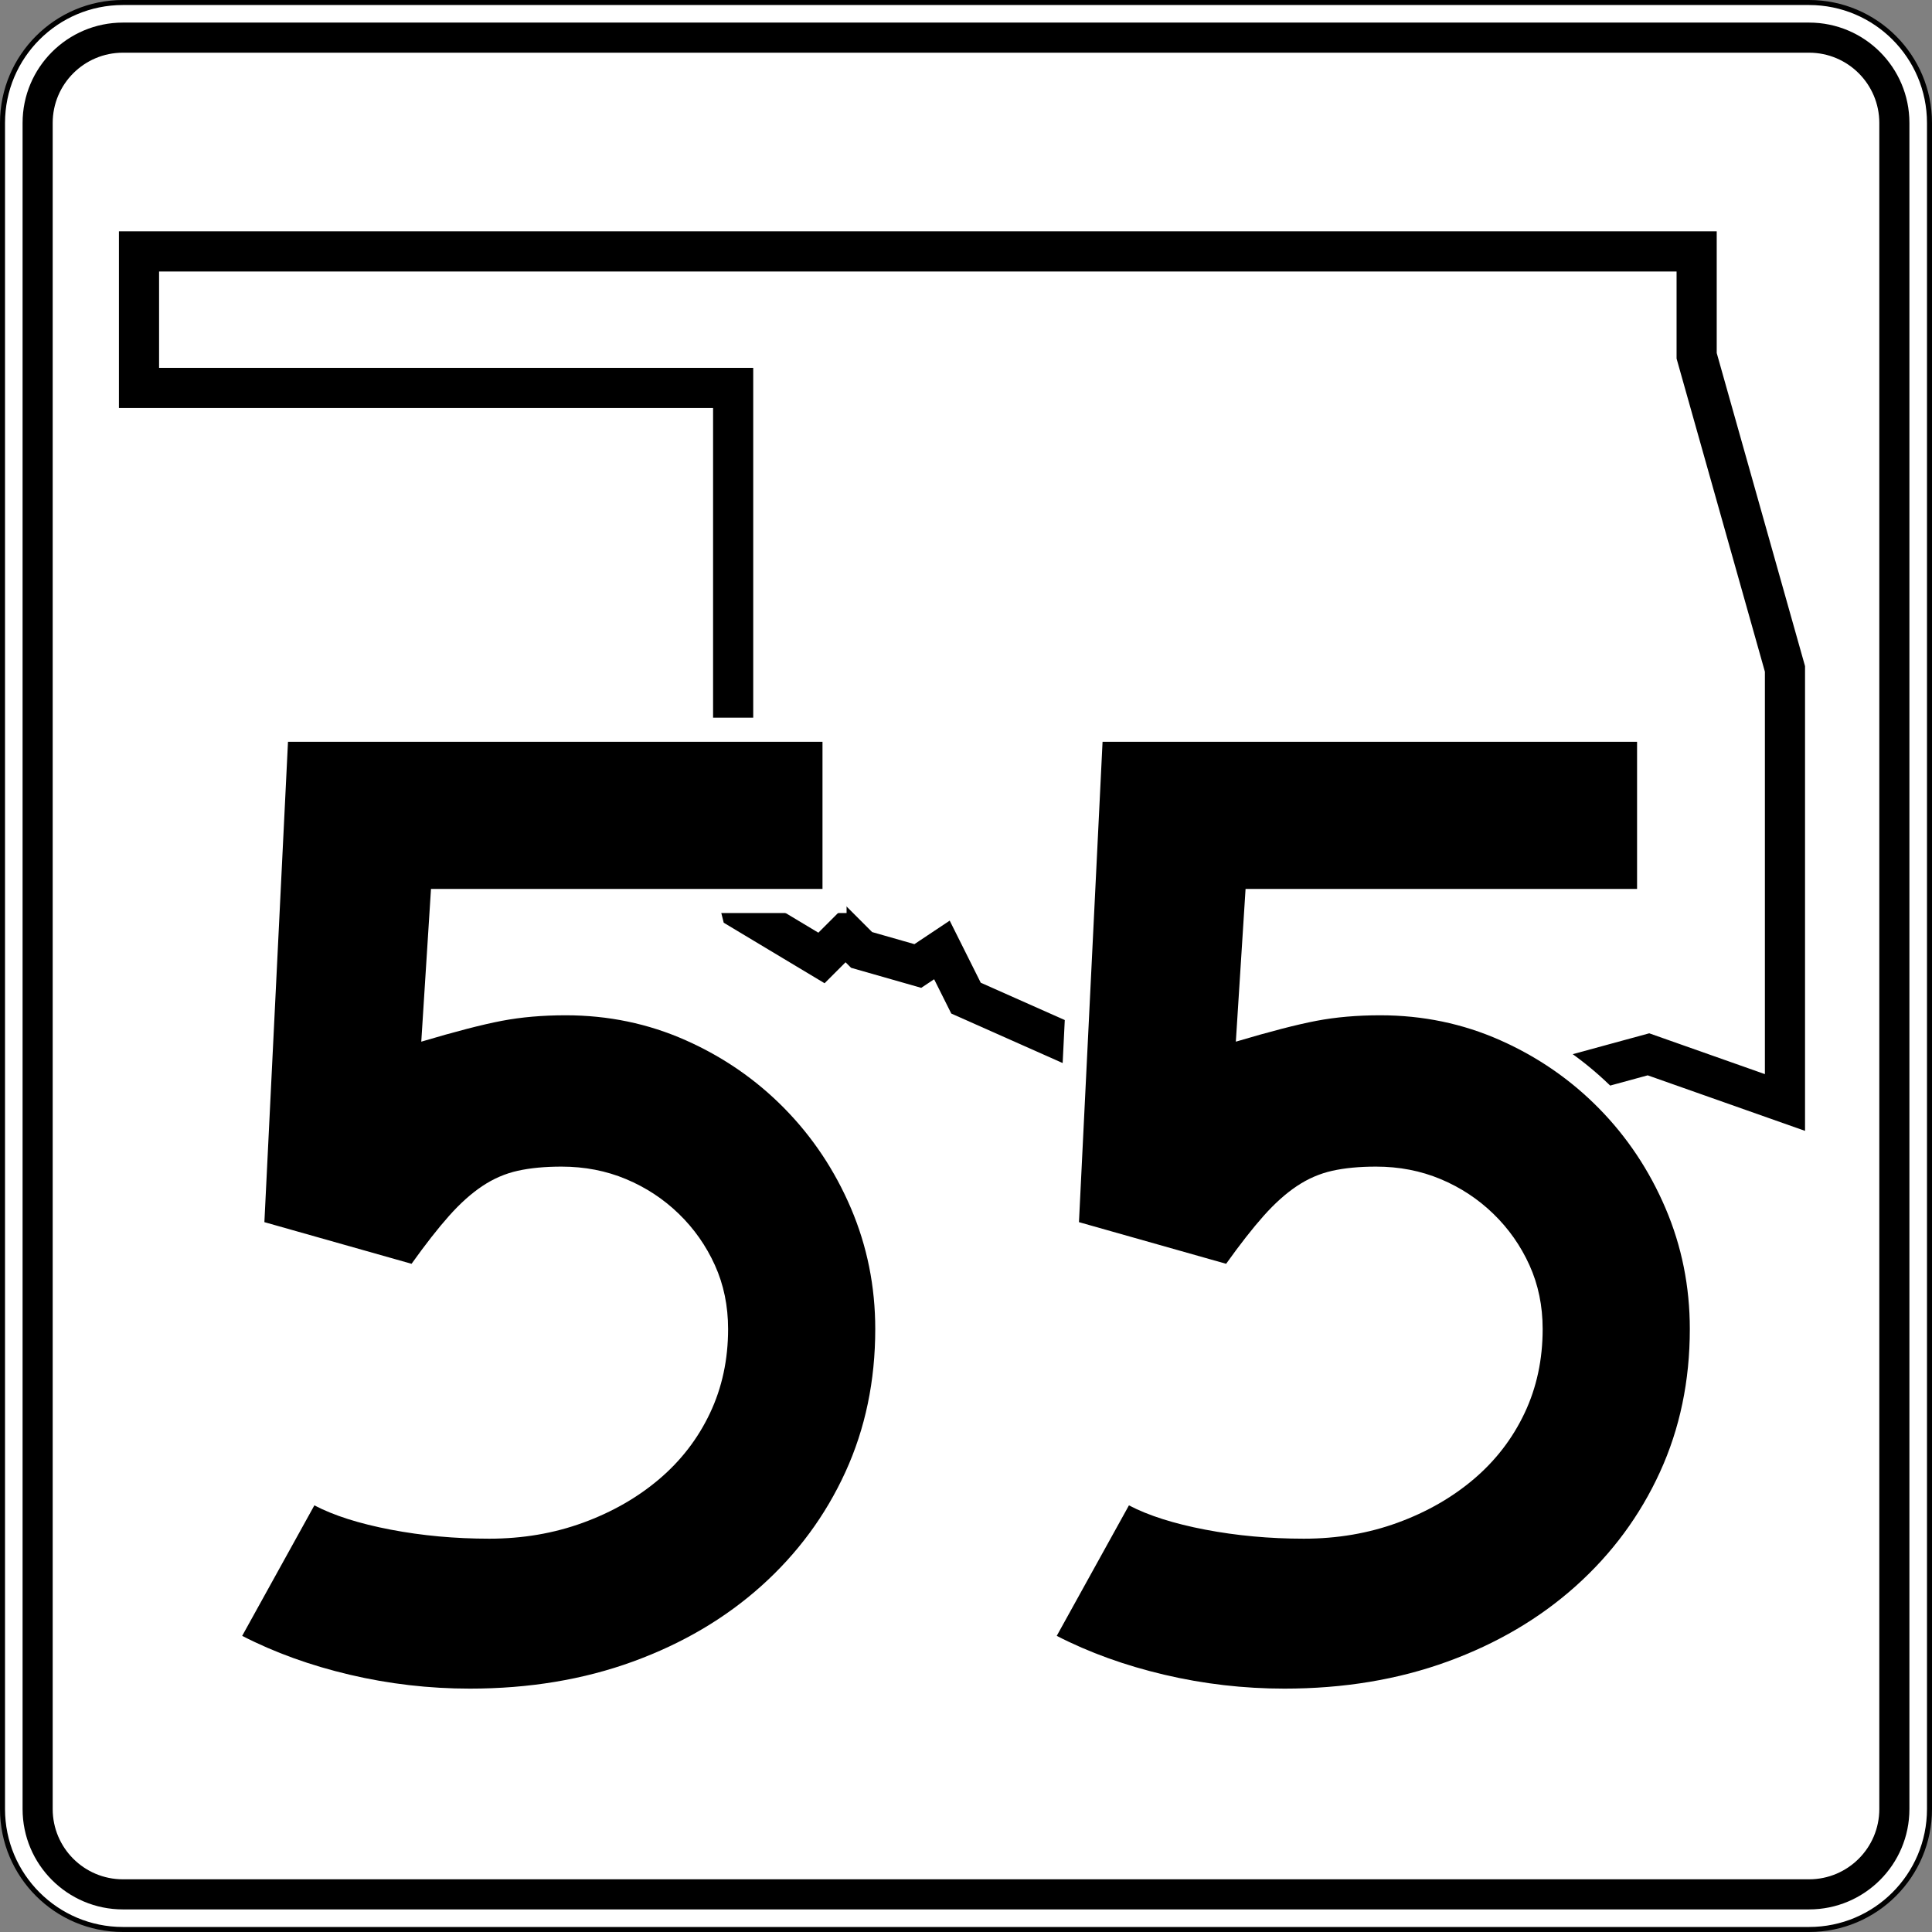
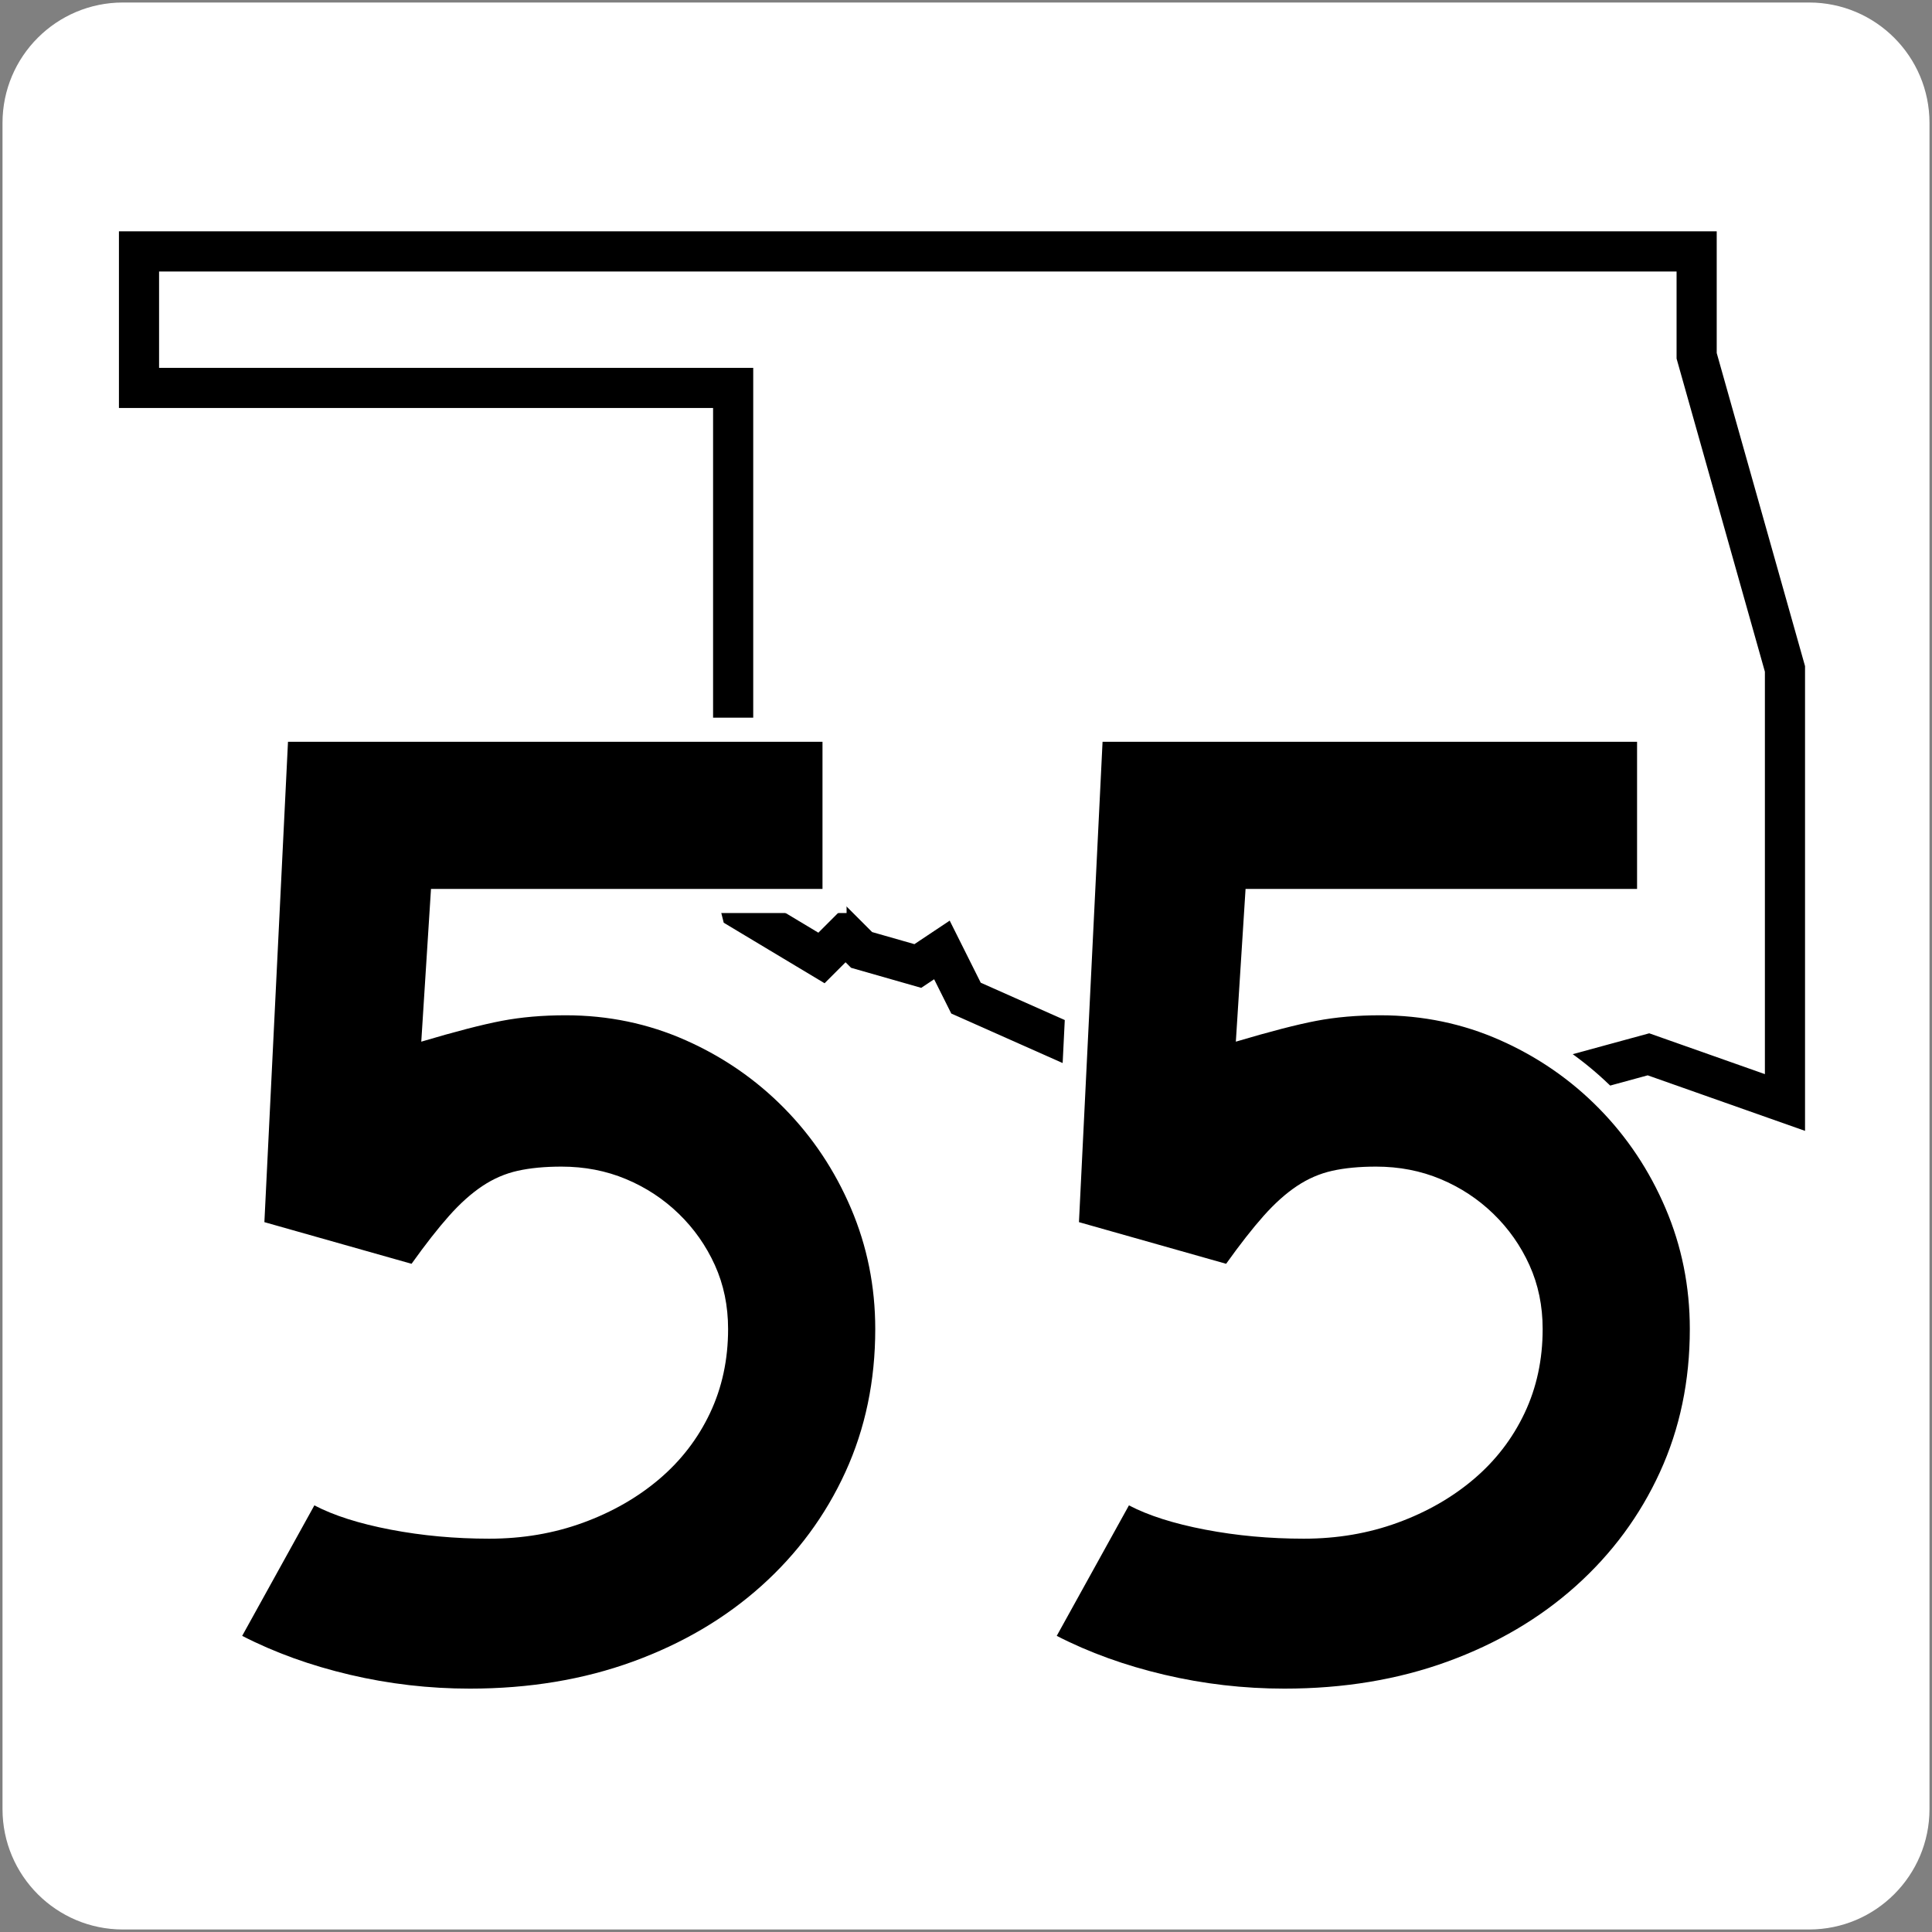
<svg xmlns="http://www.w3.org/2000/svg" xmlns:ns1="http://sodipodi.sourceforge.net/DTD/sodipodi-0.dtd" xmlns:ns2="http://www.inkscape.org/namespaces/inkscape" width="384.998" height="384.998" id="svg17612" ns1:version="0.32" ns2:version="0.44" version="1.0" ns1:docbase="C:\Program Files\Inkscape\file" ns1:docname="Oklahoma_State_Highway_55.svg">
  <rect width="100%" height="100%" fill="#808080" stroke="none" />
  <defs id="defs17614" />
  <ns1:namedview id="base" pagecolor="#ffffff" bordercolor="#666666" borderopacity="1.0" gridtolerance="10000" guidetolerance="10" objecttolerance="10" ns2:pageopacity="0.0" ns2:pageshadow="2" ns2:zoom="0.35" ns2:cx="375" ns2:cy="520" ns2:document-units="px" ns2:current-layer="layer1" ns2:window-width="853" ns2:window-height="573" ns2:window-x="22" ns2:window-y="29" />
  <g ns2:label="Layer 1" ns2:groupmode="layer" id="layer1" transform="translate(-170.358,-257.006)">
    <g id="g10297" transform="translate(-2329.642,-2242.994)">
      <g id="g10299">
        <g id="g10301">
          <g id="g10303">
            <path style="fill:white" id="path10305" d="M 2500.5,2524.5 C 2500.5,2511.245 2511.245,2500.5 2524.5,2500.5 L 2860.498,2500.5 C 2873.753,2500.5 2884.498,2511.245 2884.498,2524.5 L 2884.498,2860.498 C 2884.498,2873.753 2873.753,2884.498 2860.498,2884.498 L 2524.5,2884.498 C 2511.245,2884.498 2500.5,2873.753 2500.5,2860.498 L 2500.5,2524.5 L 2500.5,2524.5 z " />
-             <path style="fill:white" id="path10307" d="" />
          </g>
          <g id="g10309">
-             <path style="fill:none;stroke:black;stroke-linecap:round;stroke-linejoin:round;stroke-miterlimit:3.864" id="path10311" d="M 2500.5,2524.5 C 2500.5,2511.245 2511.245,2500.5 2524.5,2500.5 L 2860.498,2500.5 C 2873.753,2500.5 2884.498,2511.245 2884.498,2524.5 L 2884.498,2860.498 C 2884.498,2873.753 2873.753,2884.498 2860.498,2884.498 L 2524.5,2884.498 C 2511.245,2884.498 2500.5,2873.753 2500.5,2860.498 L 2500.5,2524.5 L 2500.5,2524.5 z " stroke-miterlimit="3.864" />
            <path style="fill:none;stroke:black;stroke-linecap:round;stroke-linejoin:round;stroke-miterlimit:3.864" id="path10313" stroke-miterlimit="3.864" d="" />
          </g>
        </g>
        <g id="g10315">
          <g id="g10317">
-             <path id="path10319" d="M 2504.5,2524.5 C 2504.5,2513.454 2513.454,2504.5 2524.5,2504.5 L 2860.498,2504.5 C 2871.544,2504.5 2880.498,2513.454 2880.498,2524.5 L 2880.498,2860.498 C 2880.498,2871.544 2871.544,2880.498 2860.498,2880.498 L 2524.5,2880.498 C 2513.454,2880.498 2504.5,2871.544 2504.5,2860.498 L 2504.5,2524.5 L 2504.5,2524.5 z " />
-             <path id="path10321" d="" />
-           </g>
+             </g>
        </g>
        <g id="g10323">
          <g id="g10325">
            <path style="fill:white" id="path10327" d="M 2510.5,2524.5 C 2510.5,2516.768 2516.768,2510.5 2524.5,2510.5 L 2860.498,2510.5 C 2868.23,2510.5 2874.498,2516.768 2874.498,2524.5 L 2874.498,2860.498 C 2874.498,2868.23 2868.23,2874.498 2860.498,2874.498 L 2524.5,2874.498 C 2516.768,2874.498 2510.5,2868.23 2510.5,2860.498 L 2510.5,2524.5 L 2510.5,2524.5 z " />
            <path style="fill:white" id="path10329" d="" />
          </g>
        </g>
      </g>
      <g id="g10331">
        <polygon style="fill:none;fill-rule:evenodd;stroke:black;stroke-width:8;stroke-miterlimit:3.864" id="polygon10333" points="2692.499,2698.899 2687.699,2689.299 2682.899,2692.499 2671.699,2689.299 2668.499,2686.099 2663.699,2690.899 2647.699,2681.299 2646.099,2674.899 2646.099,2577.3 2527.7,2577.3 2527.7,2550.1 2838.098,2550.1 2838.098,2570.899 2855.698,2633.299 2855.698,2719.699 2828.498,2710.099 2810.898,2714.899 2801.298,2721.299 2778.898,2710.099 2764.499,2718.099 2748.499,2708.499 2738.898,2711.699 2730.898,2706.899 2721.299,2711.699 2692.499,2698.899 " stroke-miterlimit="3.864" clip-rule="evenodd" />
      </g>
    </g>
    <g id="g11802" transform="translate(-2329.642,-2242.994)">
-       <path style="fill:white;fill-rule:evenodd" id="path11804" d="M 2672.832,2795.337 C 2668.589,2804.613 2662.612,2812.709 2654.936,2819.599 C 2647.248,2826.497 2638.176,2831.825 2627.782,2835.614 C 2617.327,2839.424 2605.928,2841.299 2593.632,2841.299 C 2585.144,2841.299 2576.8,2840.334 2568.602,2838.404 C 2560.424,2836.481 2552.903,2833.771 2546.065,2830.254 L 2541.665,2827.991 L 2560.717,2793.551 L 2564.874,2795.727 C 2568.186,2797.463 2572.763,2798.96 2578.764,2800.107 C 2584.747,2801.251 2590.994,2801.82 2597.505,2801.82 C 2603.624,2801.82 2609.288,2800.844 2614.533,2798.93 C 2619.854,2796.986 2624.42,2794.357 2628.284,2791.068 C 2632.107,2787.814 2635.051,2783.979 2637.153,2779.531 C 2639.223,2775.153 2640.29,2770.283 2640.29,2764.845 C 2640.29,2760.857 2639.536,2757.297 2638.088,2754.097 C 2636.584,2750.772 2634.536,2747.858 2631.927,2745.328 C 2629.32,2742.801 2626.322,2740.825 2622.902,2739.394 C 2619.565,2737.997 2615.912,2737.276 2611.891,2737.276 C 2608.823,2737.276 2606.281,2737.533 2604.218,2737.992 C 2602.331,2738.411 2600.526,2739.182 2598.784,2740.343 C 2596.985,2741.542 2595.075,2743.229 2593.069,2745.486 C 2590.949,2747.871 2588.568,2750.922 2585.918,2754.632 L 2583.955,2757.38 L 2547.705,2747.121 L 2552.82,2643.019 L 2668.702,2643.019 L 2668.702,2681.945 L 2590.39,2681.945 L 2589.171,2701.092 C 2593.146,2700.007 2596.455,2699.215 2599.097,2698.712 C 2603.243,2697.922 2607.784,2697.521 2612.721,2697.521 C 2621.851,2697.521 2630.494,2699.311 2638.601,2702.914 C 2646.61,2706.474 2653.66,2711.335 2659.716,2717.49 C 2665.773,2723.646 2670.531,2730.792 2673.988,2738.892 C 2677.479,2747.068 2679.215,2755.734 2679.215,2764.845 C 2679.215,2775.804 2677.107,2785.991 2672.832,2795.337 z " clip-rule="evenodd" />
+       <path style="fill:white;fill-rule:evenodd" id="path11804" d="M 2672.832,2795.337 C 2668.589,2804.613 2662.612,2812.709 2654.936,2819.599 C 2647.248,2826.497 2638.176,2831.825 2627.782,2835.614 C 2617.327,2839.424 2605.928,2841.299 2593.632,2841.299 C 2585.144,2841.299 2576.8,2840.334 2568.602,2838.404 C 2560.424,2836.481 2552.903,2833.771 2546.065,2830.254 L 2541.665,2827.991 L 2560.717,2793.551 L 2564.874,2795.727 C 2568.186,2797.463 2572.763,2798.96 2578.764,2800.107 C 2584.747,2801.251 2590.994,2801.82 2597.505,2801.82 C 2603.624,2801.82 2609.288,2800.844 2614.533,2798.93 C 2632.107,2787.814 2635.051,2783.979 2637.153,2779.531 C 2639.223,2775.153 2640.29,2770.283 2640.29,2764.845 C 2640.29,2760.857 2639.536,2757.297 2638.088,2754.097 C 2636.584,2750.772 2634.536,2747.858 2631.927,2745.328 C 2629.32,2742.801 2626.322,2740.825 2622.902,2739.394 C 2619.565,2737.997 2615.912,2737.276 2611.891,2737.276 C 2608.823,2737.276 2606.281,2737.533 2604.218,2737.992 C 2602.331,2738.411 2600.526,2739.182 2598.784,2740.343 C 2596.985,2741.542 2595.075,2743.229 2593.069,2745.486 C 2590.949,2747.871 2588.568,2750.922 2585.918,2754.632 L 2583.955,2757.38 L 2547.705,2747.121 L 2552.82,2643.019 L 2668.702,2643.019 L 2668.702,2681.945 L 2590.39,2681.945 L 2589.171,2701.092 C 2593.146,2700.007 2596.455,2699.215 2599.097,2698.712 C 2603.243,2697.922 2607.784,2697.521 2612.721,2697.521 C 2621.851,2697.521 2630.494,2699.311 2638.601,2702.914 C 2646.61,2706.474 2653.66,2711.335 2659.716,2717.49 C 2665.773,2723.646 2670.531,2730.792 2673.988,2738.892 C 2677.479,2747.068 2679.215,2755.734 2679.215,2764.845 C 2679.215,2775.804 2677.107,2785.991 2672.832,2795.337 z " clip-rule="evenodd" />
      <path style="fill:white;fill-rule:evenodd" id="path11806" d="M 2835.154,2795.337 C 2830.911,2804.613 2824.934,2812.709 2817.258,2819.599 C 2809.57,2826.497 2800.498,2831.825 2790.104,2835.614 C 2779.649,2839.424 2768.25,2841.299 2755.954,2841.299 C 2747.466,2841.299 2739.123,2840.334 2730.924,2838.404 C 2722.746,2836.481 2715.226,2833.771 2708.387,2830.254 L 2703.987,2827.991 L 2723.04,2793.551 L 2727.196,2795.727 C 2730.509,2797.463 2735.085,2798.96 2741.086,2800.107 C 2747.069,2801.251 2753.316,2801.82 2759.827,2801.82 C 2765.947,2801.82 2771.611,2800.844 2776.856,2798.93 C 2782.177,2796.986 2786.742,2794.357 2790.606,2791.068 C 2794.43,2787.814 2797.374,2783.979 2799.476,2779.531 C 2801.545,2775.153 2802.612,2770.283 2802.612,2764.845 C 2802.612,2760.857 2801.858,2757.297 2800.41,2754.097 C 2798.906,2750.772 2796.858,2747.858 2794.249,2745.328 C 2791.643,2742.801 2788.644,2740.825 2785.225,2739.394 C 2781.888,2737.997 2778.234,2737.276 2774.213,2737.276 C 2771.145,2737.276 2768.604,2737.533 2766.54,2737.992 C 2764.653,2738.411 2762.848,2739.182 2761.106,2740.343 C 2759.308,2741.542 2757.398,2743.229 2755.392,2745.486 C 2753.271,2747.871 2750.891,2750.922 2748.24,2754.632 L 2746.277,2757.38 L 2710.027,2747.121 L 2715.143,2643.019 L 2831.024,2643.019 L 2831.024,2681.945 L 2752.712,2681.945 L 2751.494,2701.092 C 2755.469,2700.007 2758.777,2699.215 2761.419,2698.712 C 2765.565,2697.922 2770.106,2697.521 2775.043,2697.521 C 2784.173,2697.521 2792.816,2699.311 2800.923,2702.914 C 2808.933,2706.474 2815.982,2711.335 2822.038,2717.49 C 2828.095,2723.646 2832.854,2730.792 2836.311,2738.892 C 2839.801,2747.068 2841.537,2755.734 2841.537,2764.845 C 2841.537,2775.804 2839.43,2785.991 2835.154,2795.337 z " clip-rule="evenodd" />
    </g>
    <g id="g12423" transform="translate(-2329.642,-2242.994)">
      <path style="fill-rule:evenodd" id="path12425" d="M 2674.415,2764.845 C 2674.415,2775.173 2672.433,2784.672 2668.467,2793.34 C 2664.502,2802.009 2658.922,2809.571 2651.729,2816.026 C 2644.536,2822.481 2636.006,2827.507 2626.139,2831.104 C 2616.271,2834.7 2605.436,2836.499 2593.632,2836.499 C 2585.517,2836.499 2577.54,2835.576 2569.701,2833.732 C 2561.862,2831.888 2554.716,2829.306 2548.26,2825.985 L 2562.646,2799.98 C 2566.519,2802.009 2571.592,2803.623 2577.862,2804.821 C 2584.133,2806.021 2590.681,2806.62 2597.505,2806.62 C 2604.144,2806.62 2610.369,2805.56 2616.179,2803.439 C 2621.989,2801.317 2627.061,2798.412 2631.396,2794.724 C 2635.729,2791.035 2639.096,2786.654 2641.493,2781.582 C 2643.891,2776.511 2645.09,2770.931 2645.09,2764.845 C 2645.09,2760.234 2644.214,2755.992 2642.461,2752.119 C 2640.709,2748.246 2638.311,2744.834 2635.269,2741.883 C 2632.225,2738.932 2628.721,2736.626 2624.755,2734.966 C 2620.79,2733.306 2616.502,2732.476 2611.891,2732.476 C 2608.571,2732.476 2605.666,2732.753 2603.176,2733.306 C 2600.686,2733.859 2598.335,2734.874 2596.122,2736.35 C 2593.908,2737.825 2591.695,2739.808 2589.482,2742.297 C 2587.269,2744.787 2584.779,2747.969 2582.012,2751.842 L 2552.686,2743.542 L 2557.39,2647.819 L 2663.902,2647.819 L 2663.902,2677.144 L 2585.885,2677.144 L 2583.949,2707.577 C 2590.773,2705.548 2596.122,2704.165 2599.995,2703.427 C 2603.868,2702.689 2608.11,2702.32 2612.721,2702.32 C 2621.205,2702.32 2629.182,2703.981 2636.651,2707.301 C 2644.121,2710.62 2650.669,2715.139 2656.294,2720.856 C 2661.919,2726.574 2666.346,2733.214 2669.574,2740.776 C 2672.801,2748.338 2674.415,2756.361 2674.415,2764.845 z " clip-rule="evenodd" />
      <path style="fill-rule:evenodd" id="path12427" d="M 2836.737,2764.845 C 2836.737,2775.173 2834.755,2784.672 2830.789,2793.34 C 2826.824,2802.009 2821.245,2809.571 2814.052,2816.026 C 2806.858,2822.481 2798.328,2827.507 2788.461,2831.104 C 2778.594,2834.7 2767.758,2836.499 2755.954,2836.499 C 2747.839,2836.499 2739.862,2835.576 2732.023,2833.732 C 2724.185,2831.888 2717.038,2829.306 2710.582,2825.985 L 2724.969,2799.98 C 2728.842,2802.009 2733.914,2803.623 2740.185,2804.821 C 2746.456,2806.021 2753.003,2806.62 2759.827,2806.62 C 2766.467,2806.62 2772.691,2805.56 2778.501,2803.439 C 2784.311,2801.317 2789.383,2798.412 2793.718,2794.724 C 2798.052,2791.035 2801.418,2786.654 2803.815,2781.582 C 2806.213,2776.511 2807.412,2770.931 2807.412,2764.845 C 2807.412,2760.234 2806.536,2755.992 2804.784,2752.119 C 2803.032,2748.246 2800.634,2744.834 2797.591,2741.883 C 2794.547,2738.932 2791.043,2736.626 2787.078,2734.966 C 2783.112,2733.306 2778.824,2732.476 2774.213,2732.476 C 2770.894,2732.476 2767.988,2732.753 2765.499,2733.306 C 2763.009,2733.859 2760.657,2734.874 2758.444,2736.35 C 2756.231,2737.825 2754.018,2739.808 2751.804,2742.297 C 2749.591,2744.787 2747.101,2747.969 2744.334,2751.842 L 2715.009,2743.542 L 2719.712,2647.819 L 2826.225,2647.819 L 2826.225,2677.144 L 2748.208,2677.144 L 2746.271,2707.577 C 2753.095,2705.548 2758.444,2704.165 2762.317,2703.427 C 2766.19,2702.689 2770.433,2702.32 2775.043,2702.32 C 2783.527,2702.32 2791.504,2703.981 2798.974,2707.301 C 2806.443,2710.62 2812.991,2715.139 2818.616,2720.856 C 2824.242,2726.574 2828.668,2733.214 2831.896,2740.776 C 2835.124,2748.338 2836.737,2756.361 2836.737,2764.845 z " clip-rule="evenodd" />
    </g>
  </g>
</svg>